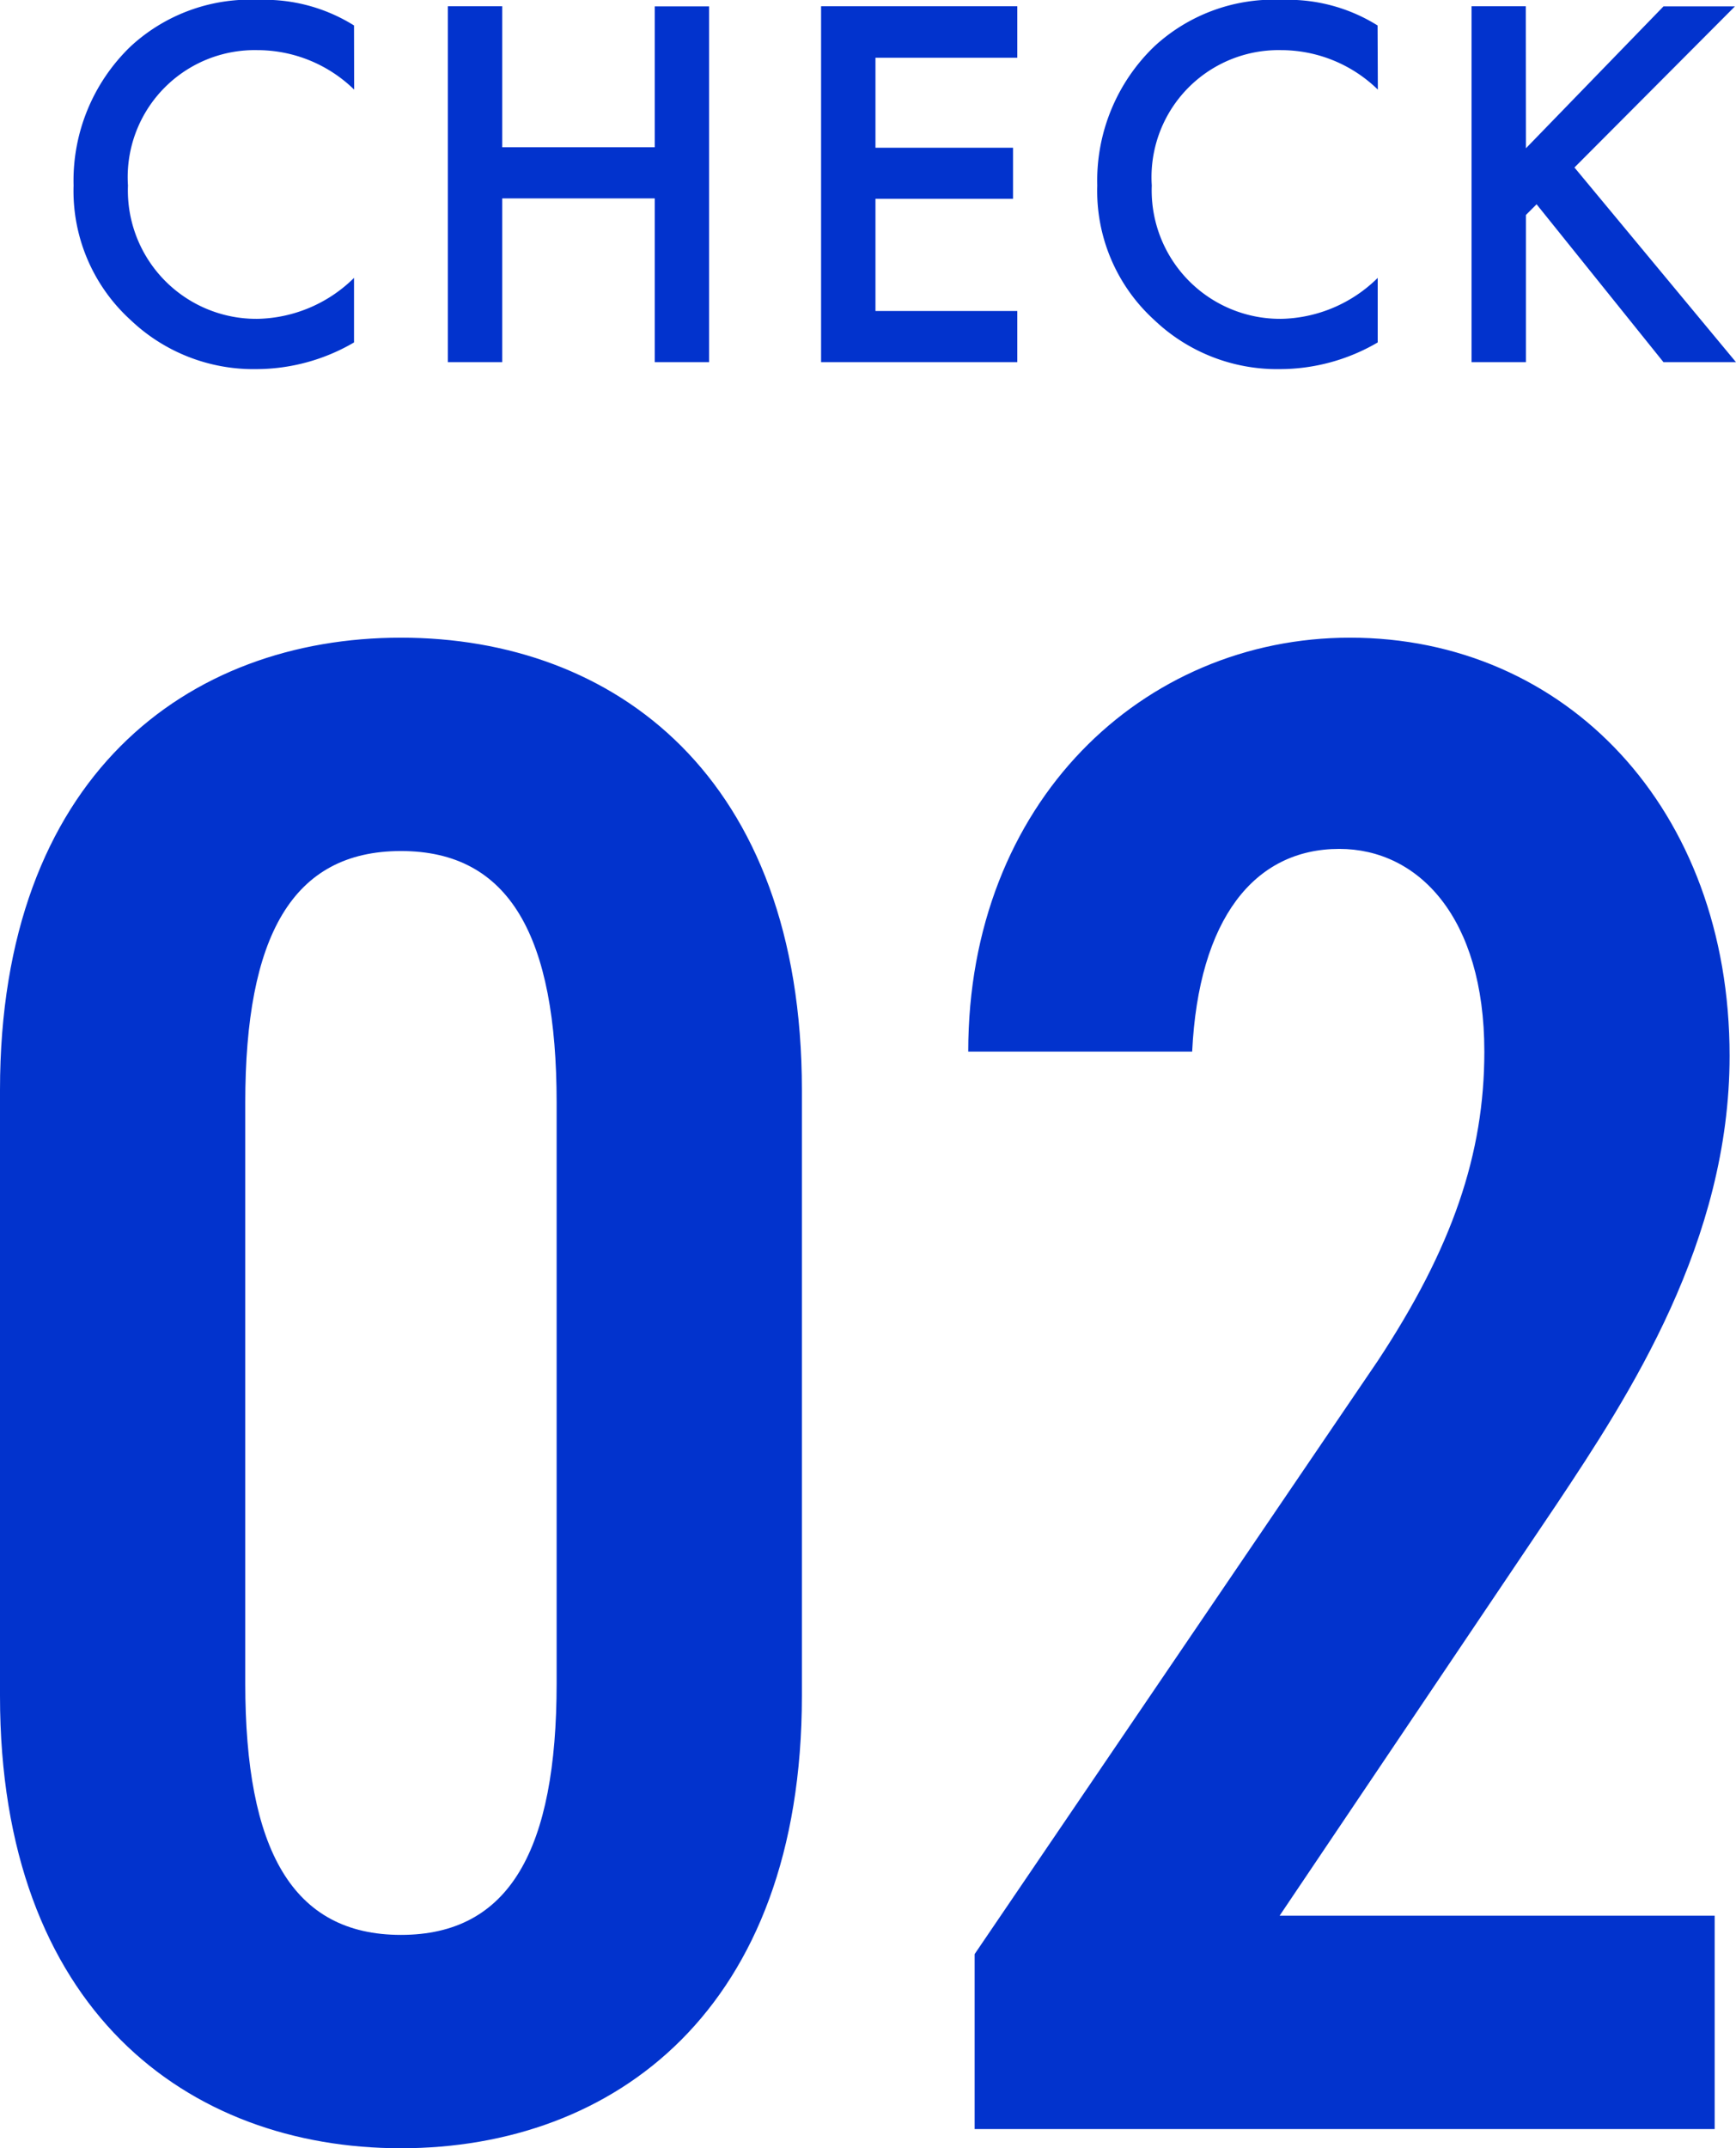
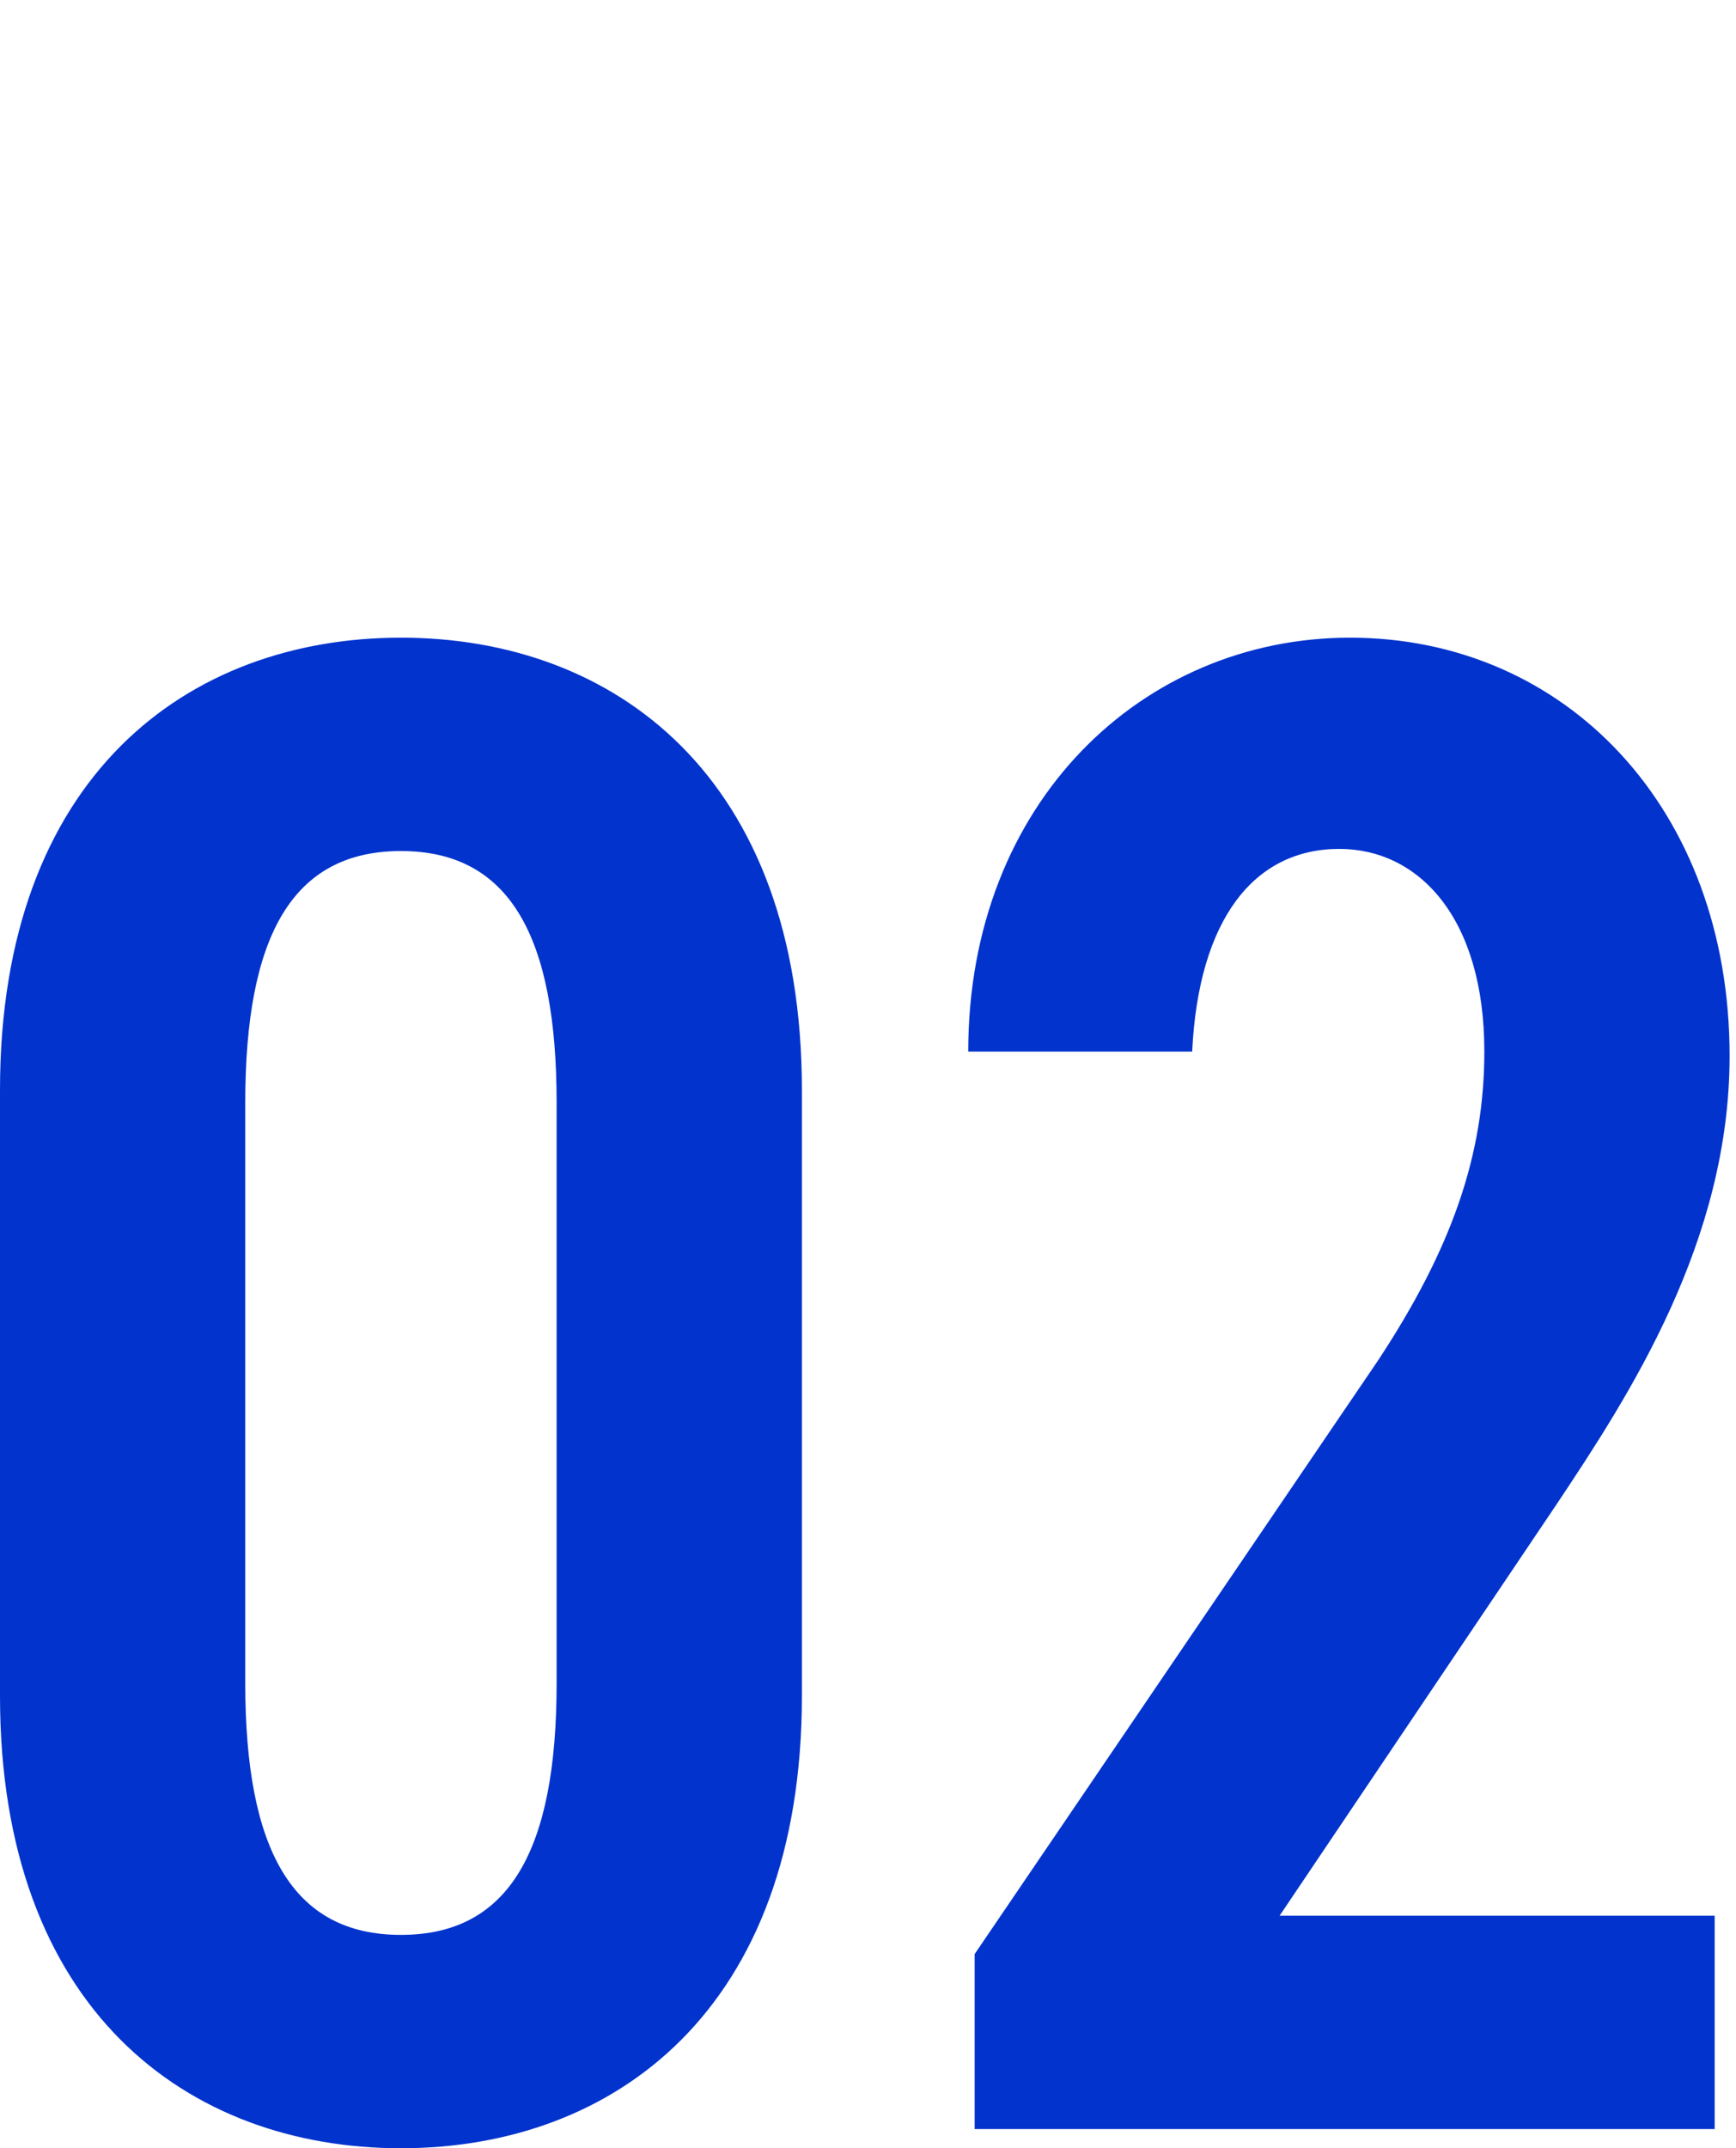
<svg xmlns="http://www.w3.org/2000/svg" width="52.096" height="64.44" viewBox="0 0 52.096 64.44">
  <g id="グループ_3987" data-name="グループ 3987" transform="translate(-193.56 -2582.136)">
    <path id="パス_9993" data-name="パス 9993" d="M26.624-12.992V-31.168c0-9.408-5.632-13.568-12.032-13.568S2.56-40.576,2.56-31.168v18.176C2.56-3.584,8.192.576,14.592.576S26.624-3.584,26.624-12.992ZM9.92-30.784c0-4.992,1.408-7.552,4.672-7.552s4.672,2.56,4.672,7.552v17.408c0,4.992-1.408,7.552-4.672,7.552S9.92-8.384,9.92-13.376ZM54.016-6.4H40.96l8.32-12.352c2.176-3.264,5.184-7.872,5.184-13.44,0-7.424-4.928-12.544-11.392-12.544-6.208,0-11.456,4.928-11.456,12.416h6.72c.192-3.968,1.856-6.08,4.416-6.08,2.368,0,4.352,2.048,4.352,6.08,0,3.072-.96,5.888-3.2,9.28L31.808-5.248V0H54.016Z" transform="translate(191 2646)" fill="#0233cd" />
-     <path id="パス_9992" data-name="パス 9992" d="M9.184-10.1a5.072,5.072,0,0,0-2.848-.768A5.285,5.285,0,0,0,2.48-9.472,5.584,5.584,0,0,0,.768-5.3,5.232,5.232,0,0,0,2.48-1.264,5.346,5.346,0,0,0,6.256.208a5.823,5.823,0,0,0,2.928-.8V-2.528A4.235,4.235,0,0,1,6.3-1.3a3.853,3.853,0,0,1-3.9-4A3.812,3.812,0,0,1,6.288-9.36a4.161,4.161,0,0,1,2.9,1.184Zm4.448-.576H12V0h1.632V-4.912h4.576V0H19.84V-10.672H18.208v4.224H13.632Zm15.456,0H23.2V0h5.888V-1.536H24.832V-4.9H28.96V-6.432H24.832v-2.7h4.256ZM39.9-10.1a5.072,5.072,0,0,0-2.848-.768A5.285,5.285,0,0,0,33.2-9.472,5.584,5.584,0,0,0,31.488-5.3,5.232,5.232,0,0,0,33.2-1.264,5.346,5.346,0,0,0,36.976.208a5.823,5.823,0,0,0,2.928-.8V-2.528A4.235,4.235,0,0,1,37.024-1.3a3.853,3.853,0,0,1-3.9-4A3.812,3.812,0,0,1,37.008-9.36a4.161,4.161,0,0,1,2.9,1.184Zm4.448-.576H42.72V0h1.632V-4.416l.32-.32L48.48,0h2.176L45.808-5.84l4.816-4.832H48.48L44.352-6.416Z" transform="translate(195 2593)" fill="#0233cd" />
  </g>
</svg>